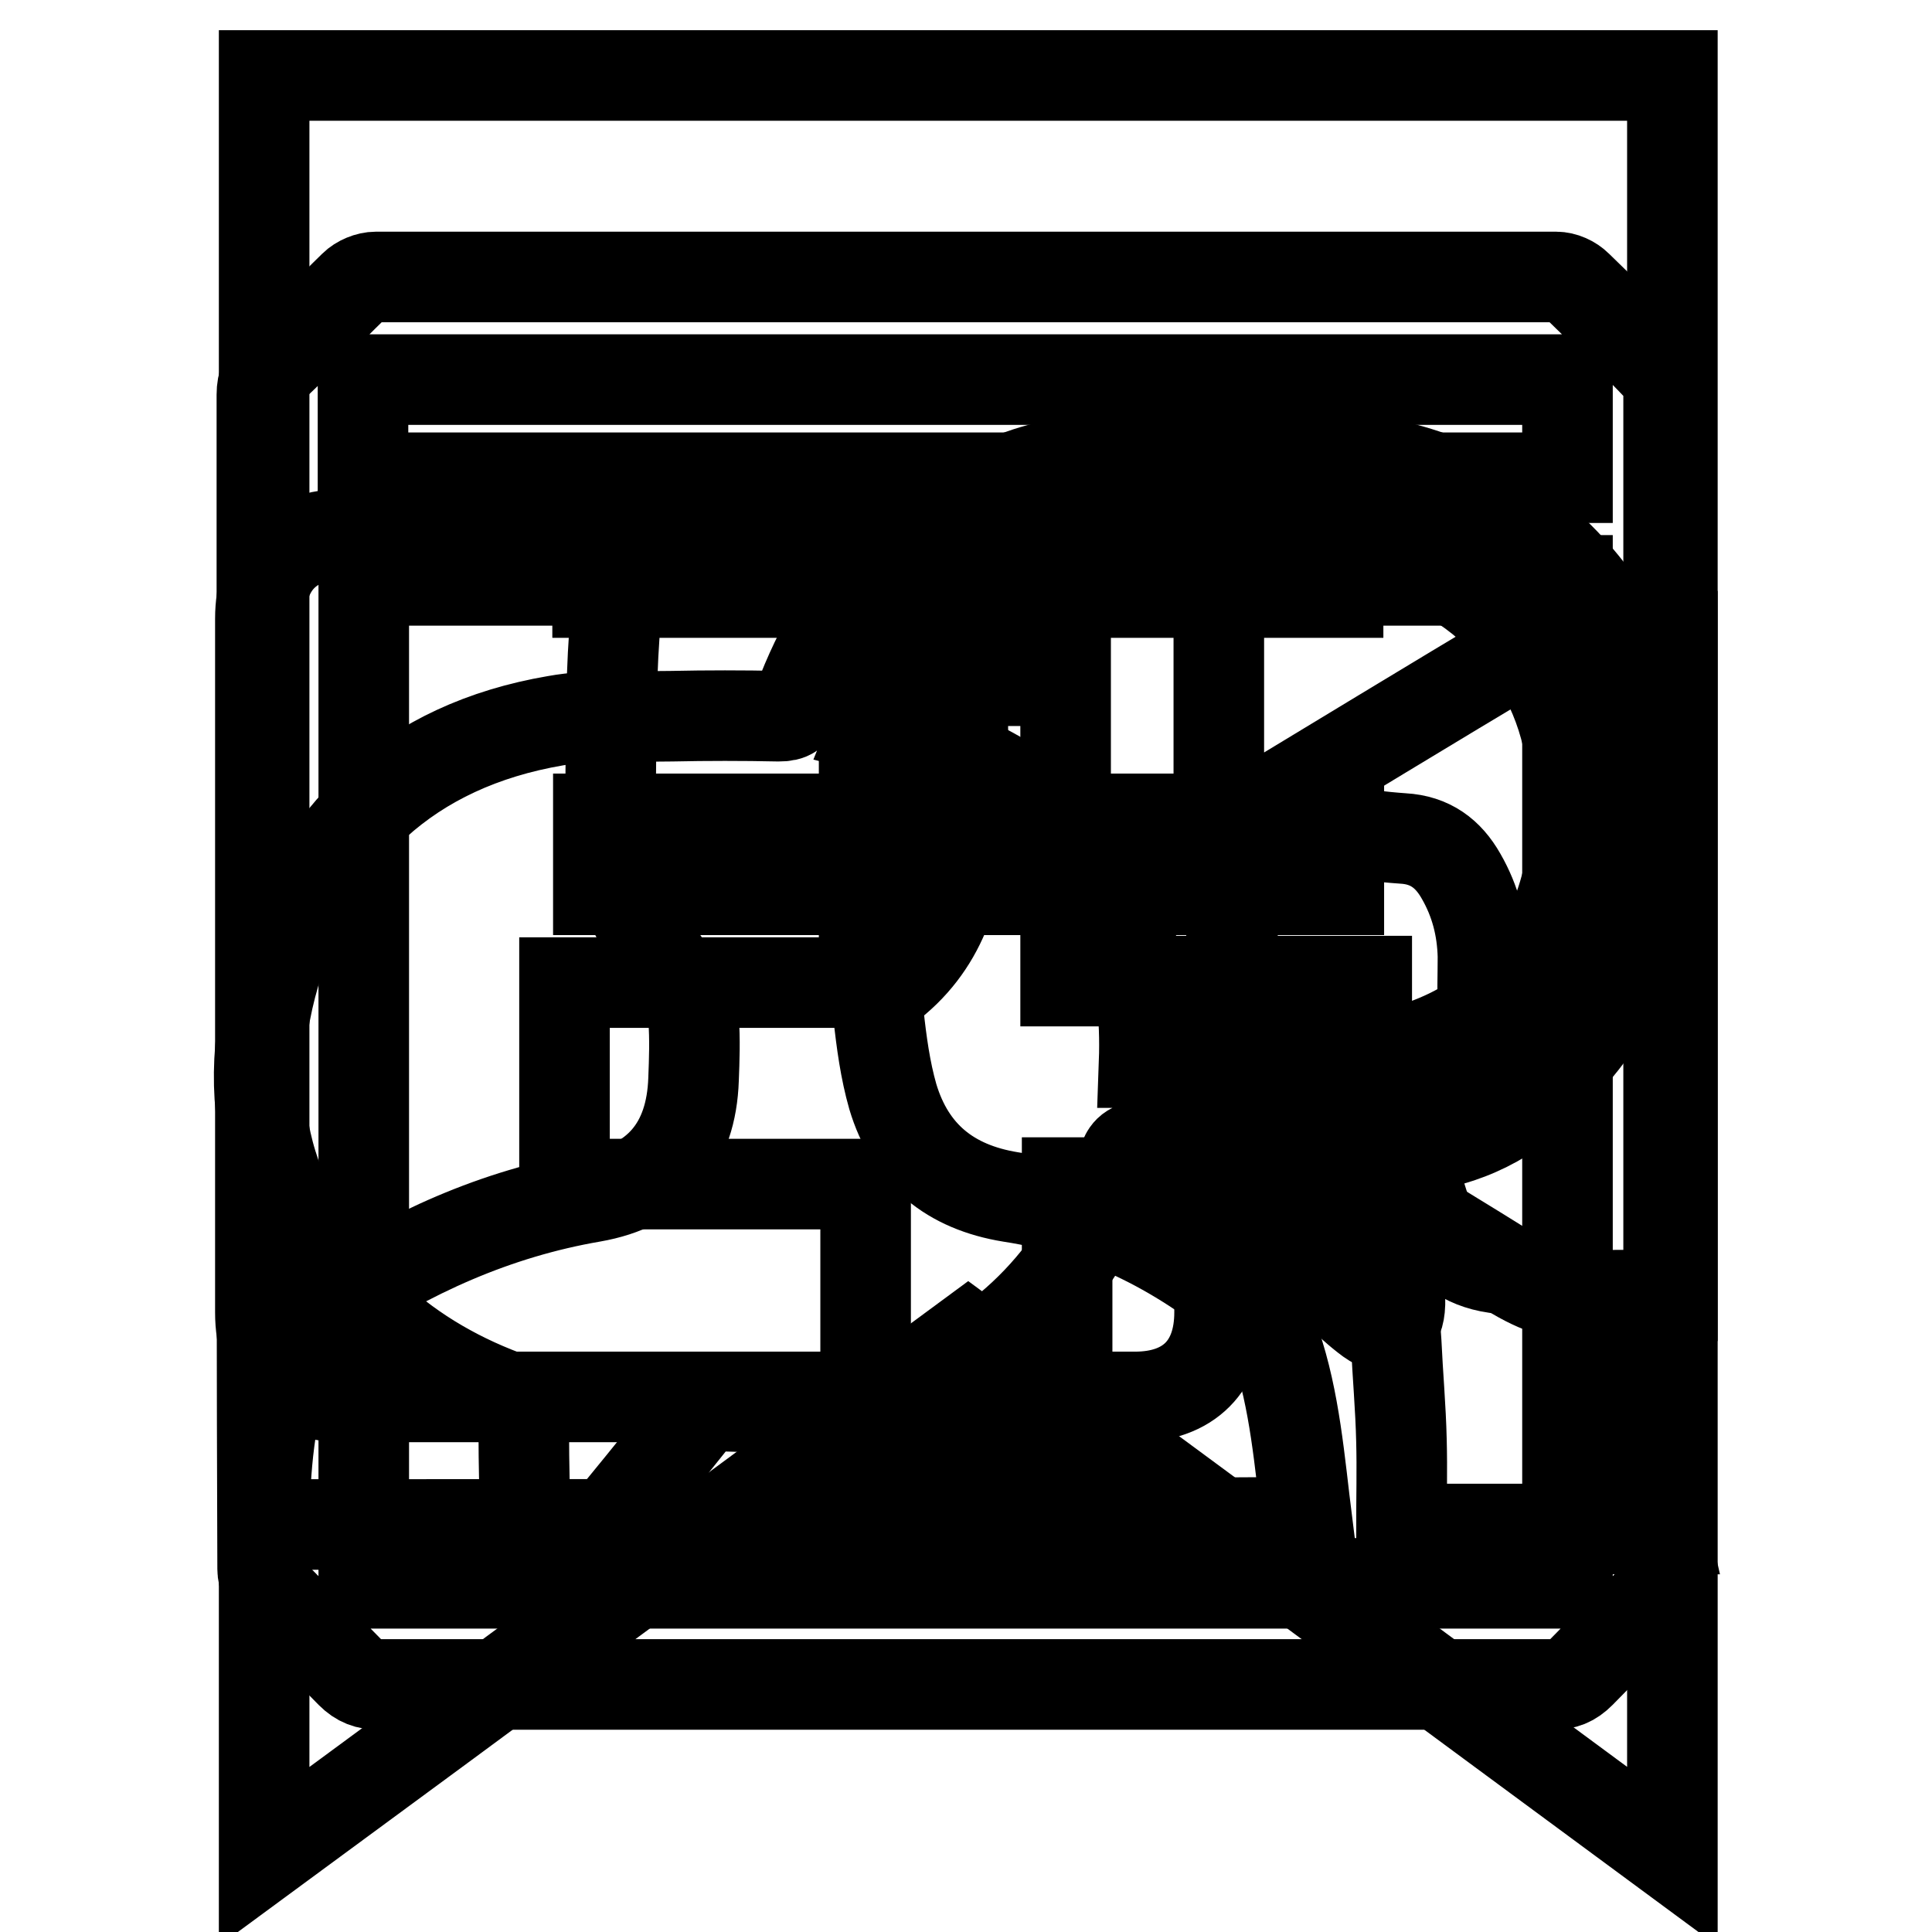
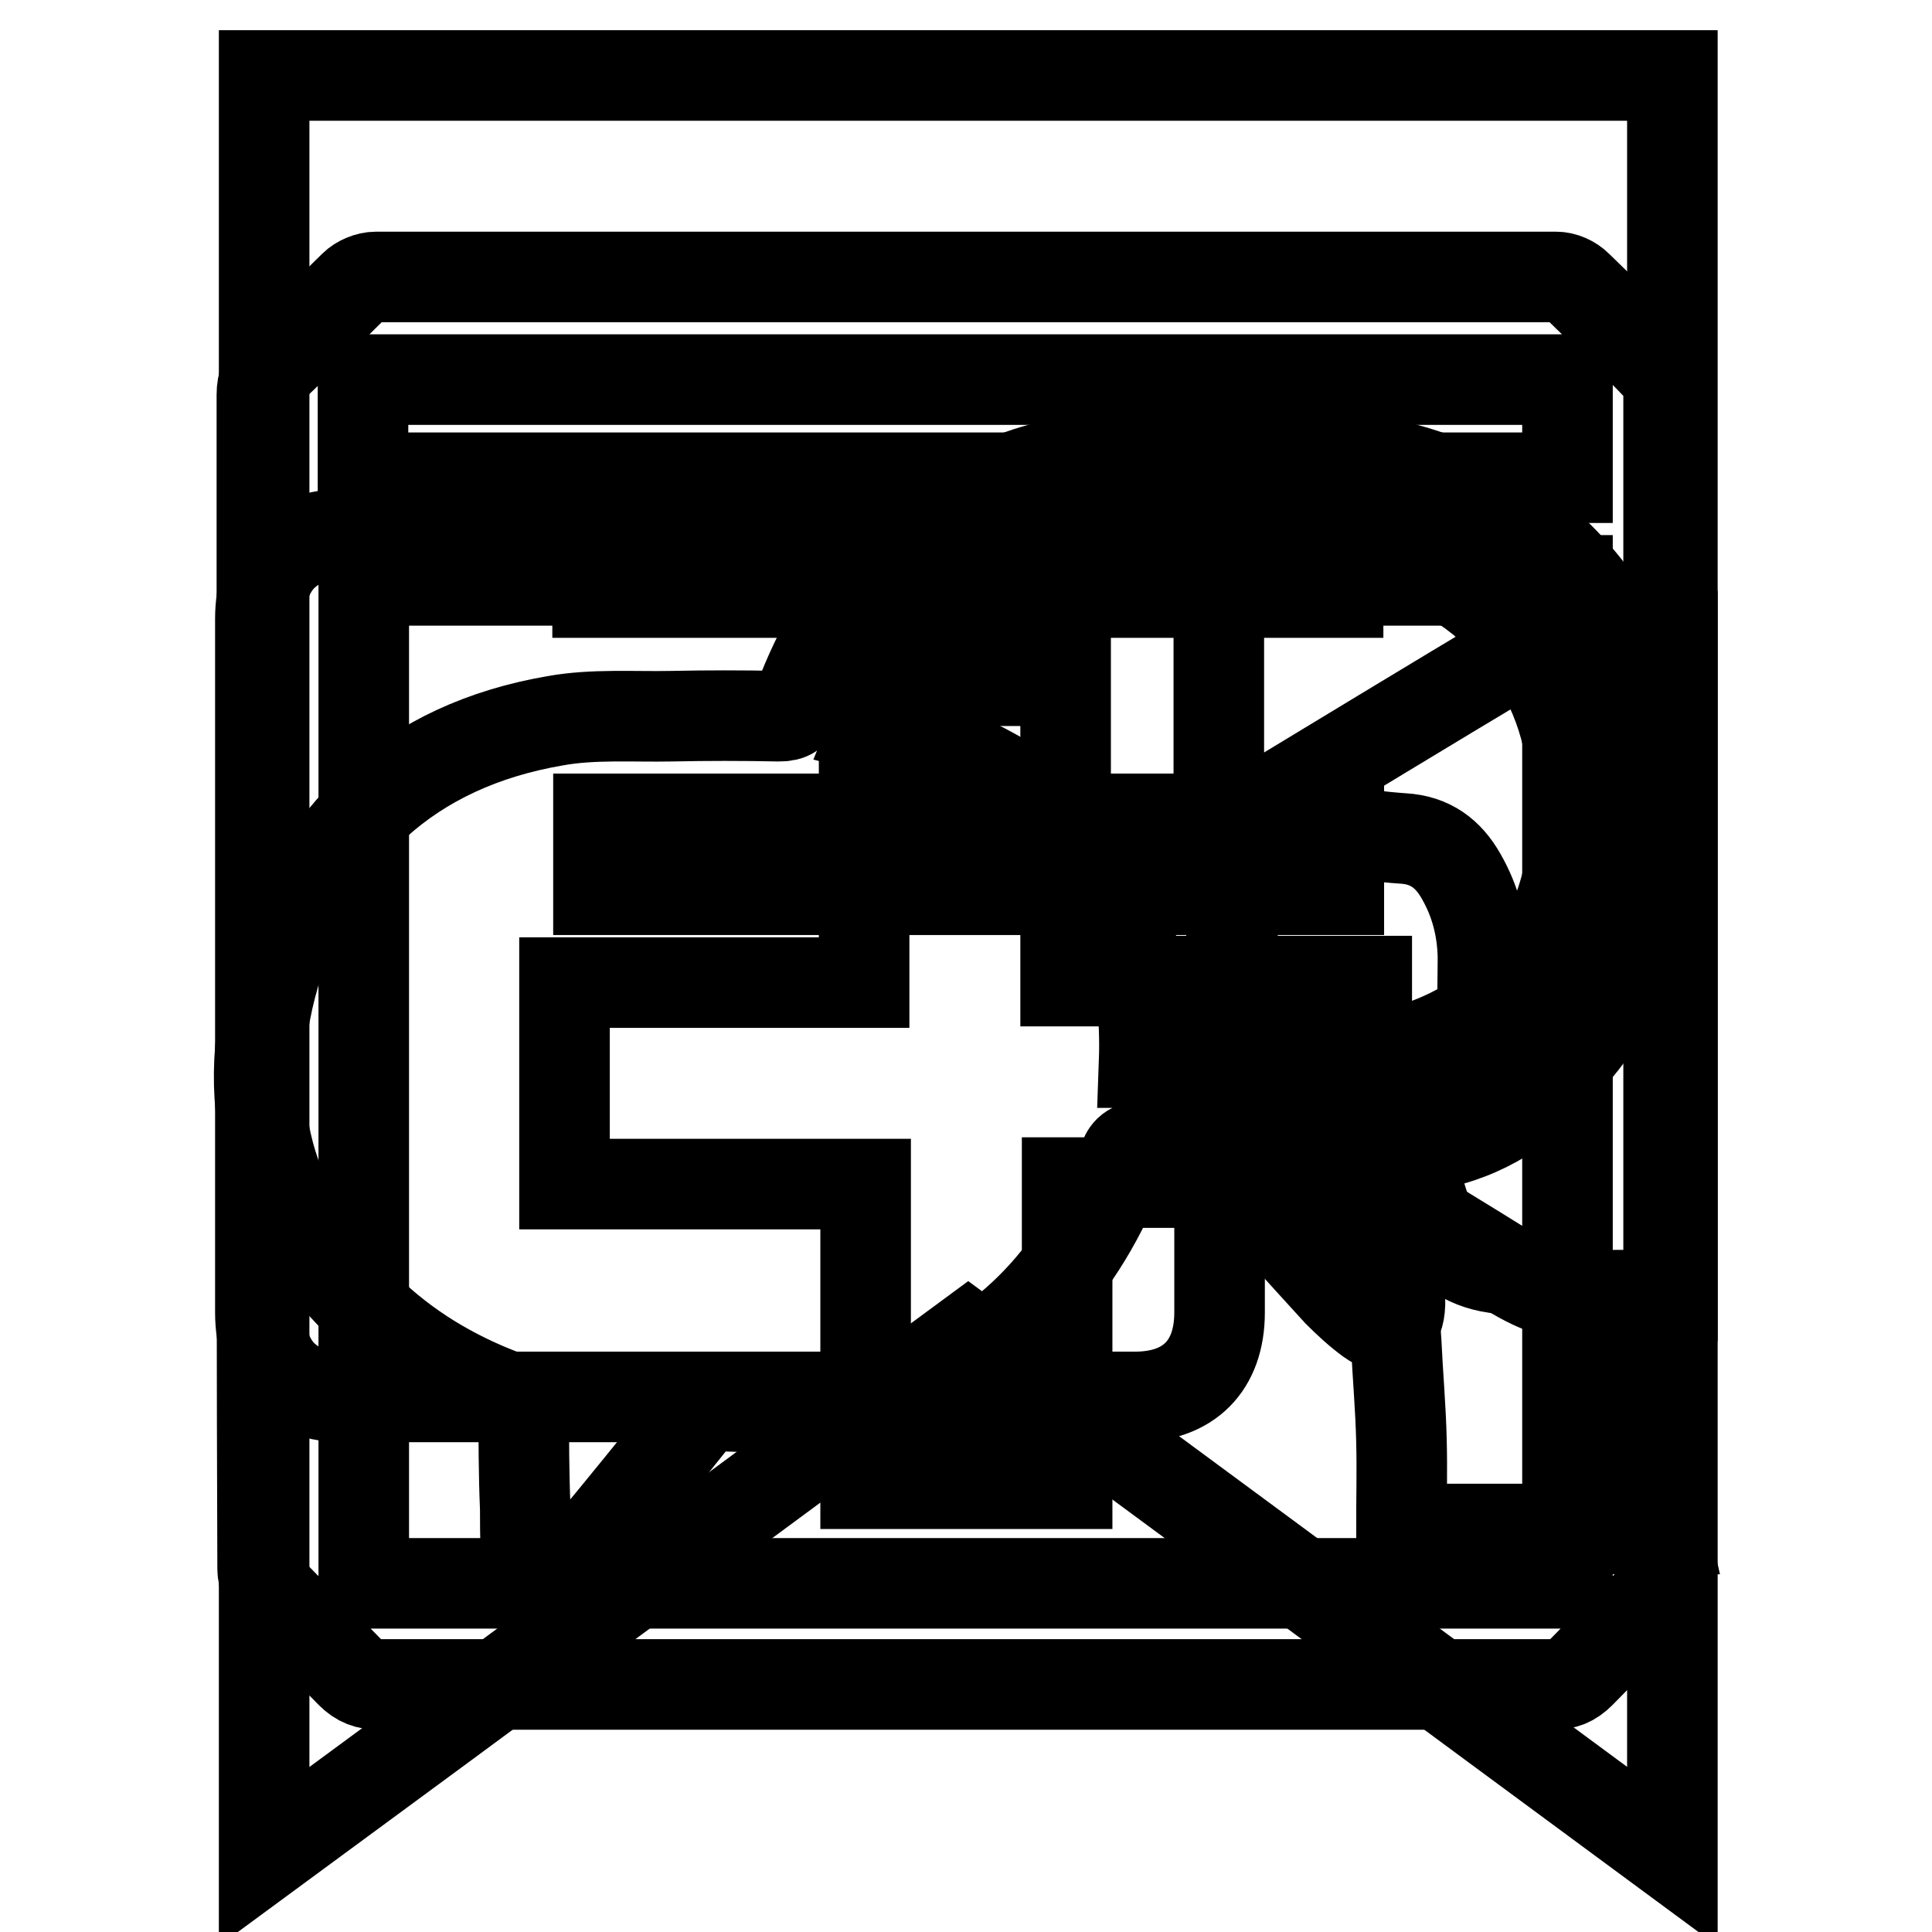
<svg xmlns="http://www.w3.org/2000/svg" version="1.1" x="0px" y="0px" viewBox="0 0 256 256" enable-background="new 0 0 256 256" xml:space="preserve">
  <g>
    <g>
      <path stroke-width="12" fill-opacity="0" stroke="#000000" d="M161.6,110.2c1-0.6,1.7-0.9,2.3-1.3c12.9-7.8,25.7-15.6,38.6-23.3c1.3-0.8,3.1-1.2,4.6-1.3c4.1-0.2,8.1,0,12.2,0c0.7,0,1.5,0,2.3,0c0,29.2,0,58.2,0,87.4c-3.3,0-6.6-0.2-9.9,0c-4.3,0.4-7.9-0.9-11.6-3.2c-12-7.5-24.2-14.7-36.2-22c-0.6-0.4-1.3-0.7-2.2-1.3c0,0.9-0.1,1.6-0.1,2.4c0,8.8,0,17.5,0,26.3c0,7.1-4.1,11.2-11.2,11.2c-34.9,0-69.8,0-104.8,0c-7.1,0-11.1-4-11.1-11.2c0-30.6,0-61.3,0-91.9c0-7.2,4-11.2,11.1-11.2c34.9,0,69.8,0,104.8,0c7.1,0,11.1,4.1,11.1,11.2c0,8.5,0,17,0,25.5C161.6,108.3,161.6,109,161.6,110.2z" />
      <path stroke-width="12" fill-opacity="0" stroke="#000000" d="M128.3,177.2C97.2,200.1,66.3,223,35,246c0-78.9,0-157.3,0-236c62.1,0,124.3,0,186.6,0c0,78.5,0,157,0,236C190.4,223,159.5,200.1,128.3,177.2z M79.2,78.5c32.9,0,65.5,0,98.1,0c0-3.3,0-6.3,0-9.4c-32.8,0-65.4,0-98.1,0C79.2,72.3,79.2,75.3,79.2,78.5z M177.4,108.5c-32.9,0-65.5,0-98.1,0c0,3.3,0,6.4,0,9.4c32.8,0,65.4,0,98.1,0C177.4,114.7,177.4,111.7,177.4,108.5z" />
      <path stroke-width="12" fill-opacity="0" stroke="#000000" d="M79.2,78.5c0-3.2,0-6.2,0-9.4c32.7,0,65.3,0,98.1,0c0,3.1,0,6.2,0,9.4C144.7,78.5,112.1,78.5,79.2,78.5z" />
-       <path stroke-width="12" fill-opacity="0" stroke="#000000" d="M177.4,108.5c0,3.2,0,6.2,0,9.4c-32.7,0-65.3,0-98.1,0c0-3.1,0-6.1,0-9.4C111.9,108.5,144.5,108.5,177.4,108.5z" />
      <path stroke-width="12" fill-opacity="0" stroke="#000000" d="M34.7,130c0-25.9,0-51.8,0-77.7c0-1.6,0.5-2.7,1.6-3.9c3.6-3.4,7-7,10.6-10.5c0.7-0.7,1.9-1.2,2.9-1.2c52.1,0,104.3,0,156.4,0c1,0,2.1,0.5,2.8,1.2c3.7,3.6,7.4,7.2,11,11c0.6,0.7,1.1,1.8,1.1,2.7c0,52.2,0,104.4,0,156.7c0,0.9-0.5,2-1.1,2.7c-3.5,3.6-7.1,7.1-10.6,10.7c-1.1,1.1-2.1,1.5-3.7,1.5c-39,0-78,0-116.9,0c-12.9,0-25.7,0-38.6,0c-1.5,0-2.6-0.4-3.7-1.5c-3.4-3.5-6.9-6.9-10.3-10.4c-0.8-0.8-1.4-2.3-1.4-3.4C34.7,181.9,34.7,156,34.7,130z M207.7,76.9c-53.3,0-106.4,0-159.5,0c0,44.4,0,88.7,0,132.9c53.3,0,106.3,0,159.5,0C207.7,165.5,207.7,121.3,207.7,76.9z M207.7,50.3c-53.3,0-106.5,0-159.6,0c0,4.4,0,8.7,0,13c53.2,0,106.4,0,159.6,0C207.7,58.9,207.7,54.7,207.7,50.3z" />
      <path stroke-width="12" fill-opacity="0" stroke="#000000" d="M114.5,90.2c9.1,0,17.8,0,26.7,0c0,13.2,0,26.4,0,39.8c13.3,0,26.5,0,39.9,0c0,9,0,17.7,0,26.7c-13.2,0-26.4,0-39.7,0c0,13.3,0,26.5,0,39.9c-9,0-17.7,0-26.7,0c0-13.2,0-26.4,0-39.7c-13.3,0-26.5,0-39.9,0c0-9,0-17.7,0-26.7c13.2,0,26.4,0,39.7,0C114.5,116.7,114.5,103.5,114.5,90.2z" />
-       <path stroke-width="12" fill-opacity="0" stroke="#000000" d="M35,202c0.1-7.5,0.7-14.7,3.1-21.6c1-3,2.7-5.4,5.4-7.2c10.7-7.2,22.2-12.4,35-14.6c8.6-1.5,13.1-6.8,13.4-15.6c0.1-2.6,0.2-5.3,0-8c-0.1-1.4-0.7-2.9-1.5-4.1c-4.2-5.7-8-11.6-9.2-18.8c-0.4-2.1-0.3-4.4-0.3-6.6c0.1-7.1,0-14.3,0.5-21.4c0.3-4.9,1.8-9.5,4.6-13.7c2.3-3.6,5.5-6.1,9.9-6.7c1.5-0.2,3.2,0.1,4.7,0.5c1.7,0.5,3.3,1.5,4.9,2c2.4,0.8,4.7,1.7,7.2,2.2c4.4,0.9,7.7,3.2,10.1,6.8c3.1,4.7,4.6,9.9,4.7,15.5c0.1,6.1,0.2,12.2,0,18.3c-0.4,8.6-2.7,16.4-10.1,21.9c-0.8,0.6-1.1,2.4-1,3.5c0.4,3.7,0.9,7.4,1.9,10.9c2.3,7.7,7.6,12,15.6,13.3c12.4,1.9,23.1,7.5,32.5,15.6c1.1,1,2.2,2.4,2.6,3.8c2.6,7.6,3.2,15.7,4.2,23.7C127,202,81.1,202,35,202z" />
      <path stroke-width="12" fill-opacity="0" stroke="#000000" d="M220.4,202.6c-11.6,0-22.9,0-34.7,0c0-4.1,0.1-7.9,0-11.7c-0.1-4.4-0.5-8.7-0.7-13.1c-0.2-4.6-2.3-8.3-5.3-11.4c-2.2-2.3-4.9-4.2-7.4-6.1c-0.9-0.7-1.3-1.1-1.1-2.4c0.5-2.9,0.5-5.7-2.2-8c-1.8-1.5-3-3.7-4.3-5.7c-1.5-2.3-2.2-4.8-2-7.6c0.2-4.6-0.1-9.2,0.7-13.7c0.5-2.9,2-5.8,3.7-8.4c2.2-3.5,5.8-4.9,10-4.4c2.9,0.4,5.9,0.8,8.8,1c3.6,0.2,6,2,7.7,5c1.9,3.3,2.8,6.8,2.9,10.6c0,2.6-0.1,5.2,0,7.8c0.3,6.9-3.3,11.8-8.1,16c-1.3,1.1-1.8,2.1-1.3,3.7c0.7,2.4,1.2,4.9,2.2,7.2c1.7,3.8,4.7,6,8.8,6.6c7.2,0.9,12.4,4.8,16.4,10.5c0.6,0.8,1,1.8,1.2,2.8C217.2,188.4,218.8,195.5,220.4,202.6z" />
      <path stroke-width="12" fill-opacity="0" stroke="#000000" d="M69.4,185.8c-7-2.3-13.4-5.7-18.9-10.5c-14.4-12.5-19.4-28.1-14.1-46.3c5.4-18.6,17.9-30.2,37.2-33.5c5-0.9,10.3-0.5,15.4-0.6c4.7-0.1,9.4-0.1,14.2,0c1.5,0,2.1-0.4,2.6-1.9c5.5-14.7,15.1-25.4,30.3-30.4c4-1.3,8.3-1.8,12.5-2c8.5-0.3,17.1-0.1,25.6-0.1c21.7,0,40.3,15,44.9,36.3c3.8,17.8-1.1,33.3-13.7,46.2c-5,5.2-11.2,8.4-18.5,9.1c-0.4,0-0.8,0.2-1.4,0.3c0,3.9,0,7.8,0,11.7c0,2.9,0,5.8,0,8.7c-0.1,3-1.6,3.8-4,2.1c-1.5-1.1-2.9-2.4-4.2-3.7c-5.4-5.9-10.7-11.8-16-17.8c-0.9-1-1.9-1.5-3.2-1.4c-2.2,0.1-4.5,0.1-6.7,0c-1.5-0.1-2.1,0.5-2.6,1.9c-5.5,14.3-14.9,25-29.6,30.2c-4,1.4-8.5,1.8-12.8,2.2c-3.7,0.3-7.5,0.1-11.2,0c-1.4,0-2.3,0.5-3.1,1.5c-4.7,5.9-9.5,11.8-14.3,17.6c-0.8,1-1.8,2-2.9,2.7c-2.9,1.9-5,0.8-5.2-2.6c-0.1-1.9-0.1-3.8-0.1-5.6C69.4,195.3,69.4,190.6,69.4,185.8z M173.9,141c2.8-0.3,5.1-0.4,7.4-0.7c10.3-1.7,18.8-6.4,23.6-16.1c3.8-7.5,4.4-15.5,3.3-23.7c-2.1-15.2-14.6-27.2-29.8-28.1c-9-0.5-18-0.2-27.1-0.3c-10-0.1-18.5,3.6-25.8,10.4c-4.2,3.9-7.4,8.5-9.6,14c23.1,5.8,36.6,19.3,35.7,44.3c2.9,0,5.6,0.1,8.3,0c1.6-0.1,2.7,0.4,3.9,1.5c3.1,3.1,6.4,6.1,10,9.5C173.9,147.8,173.9,144.4,173.9,141z" />
    </g>
  </g>
</svg>